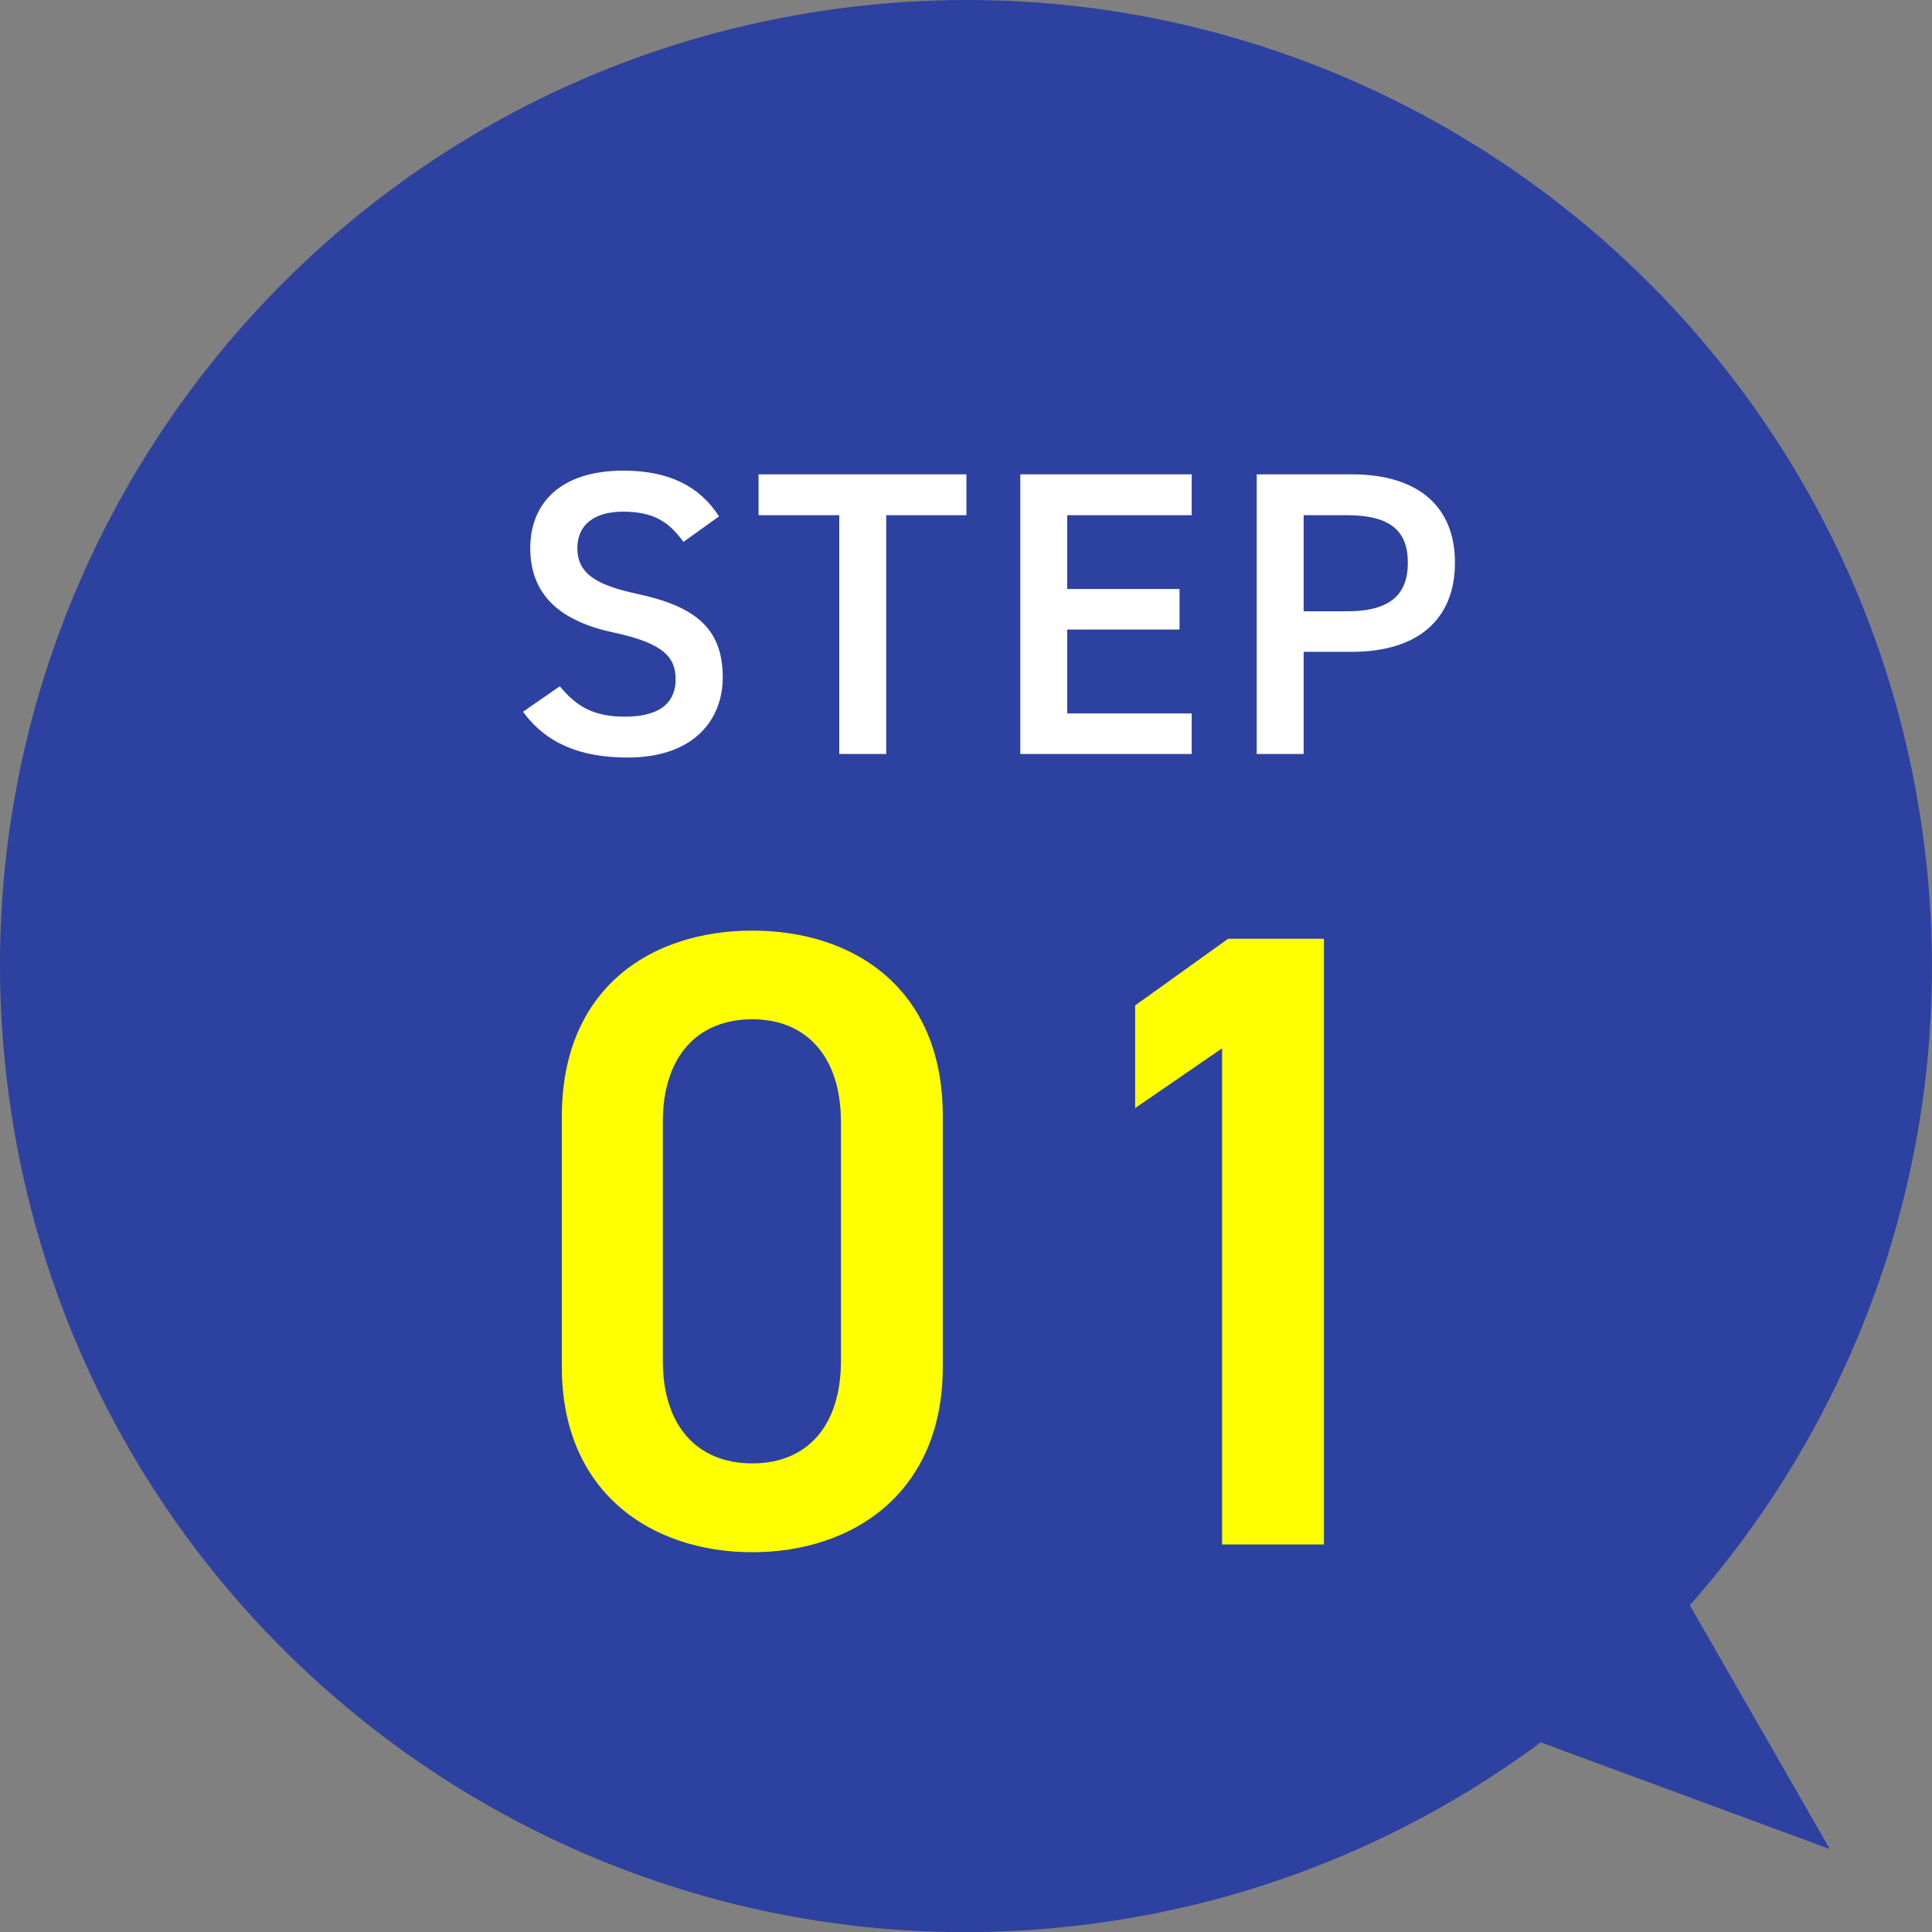
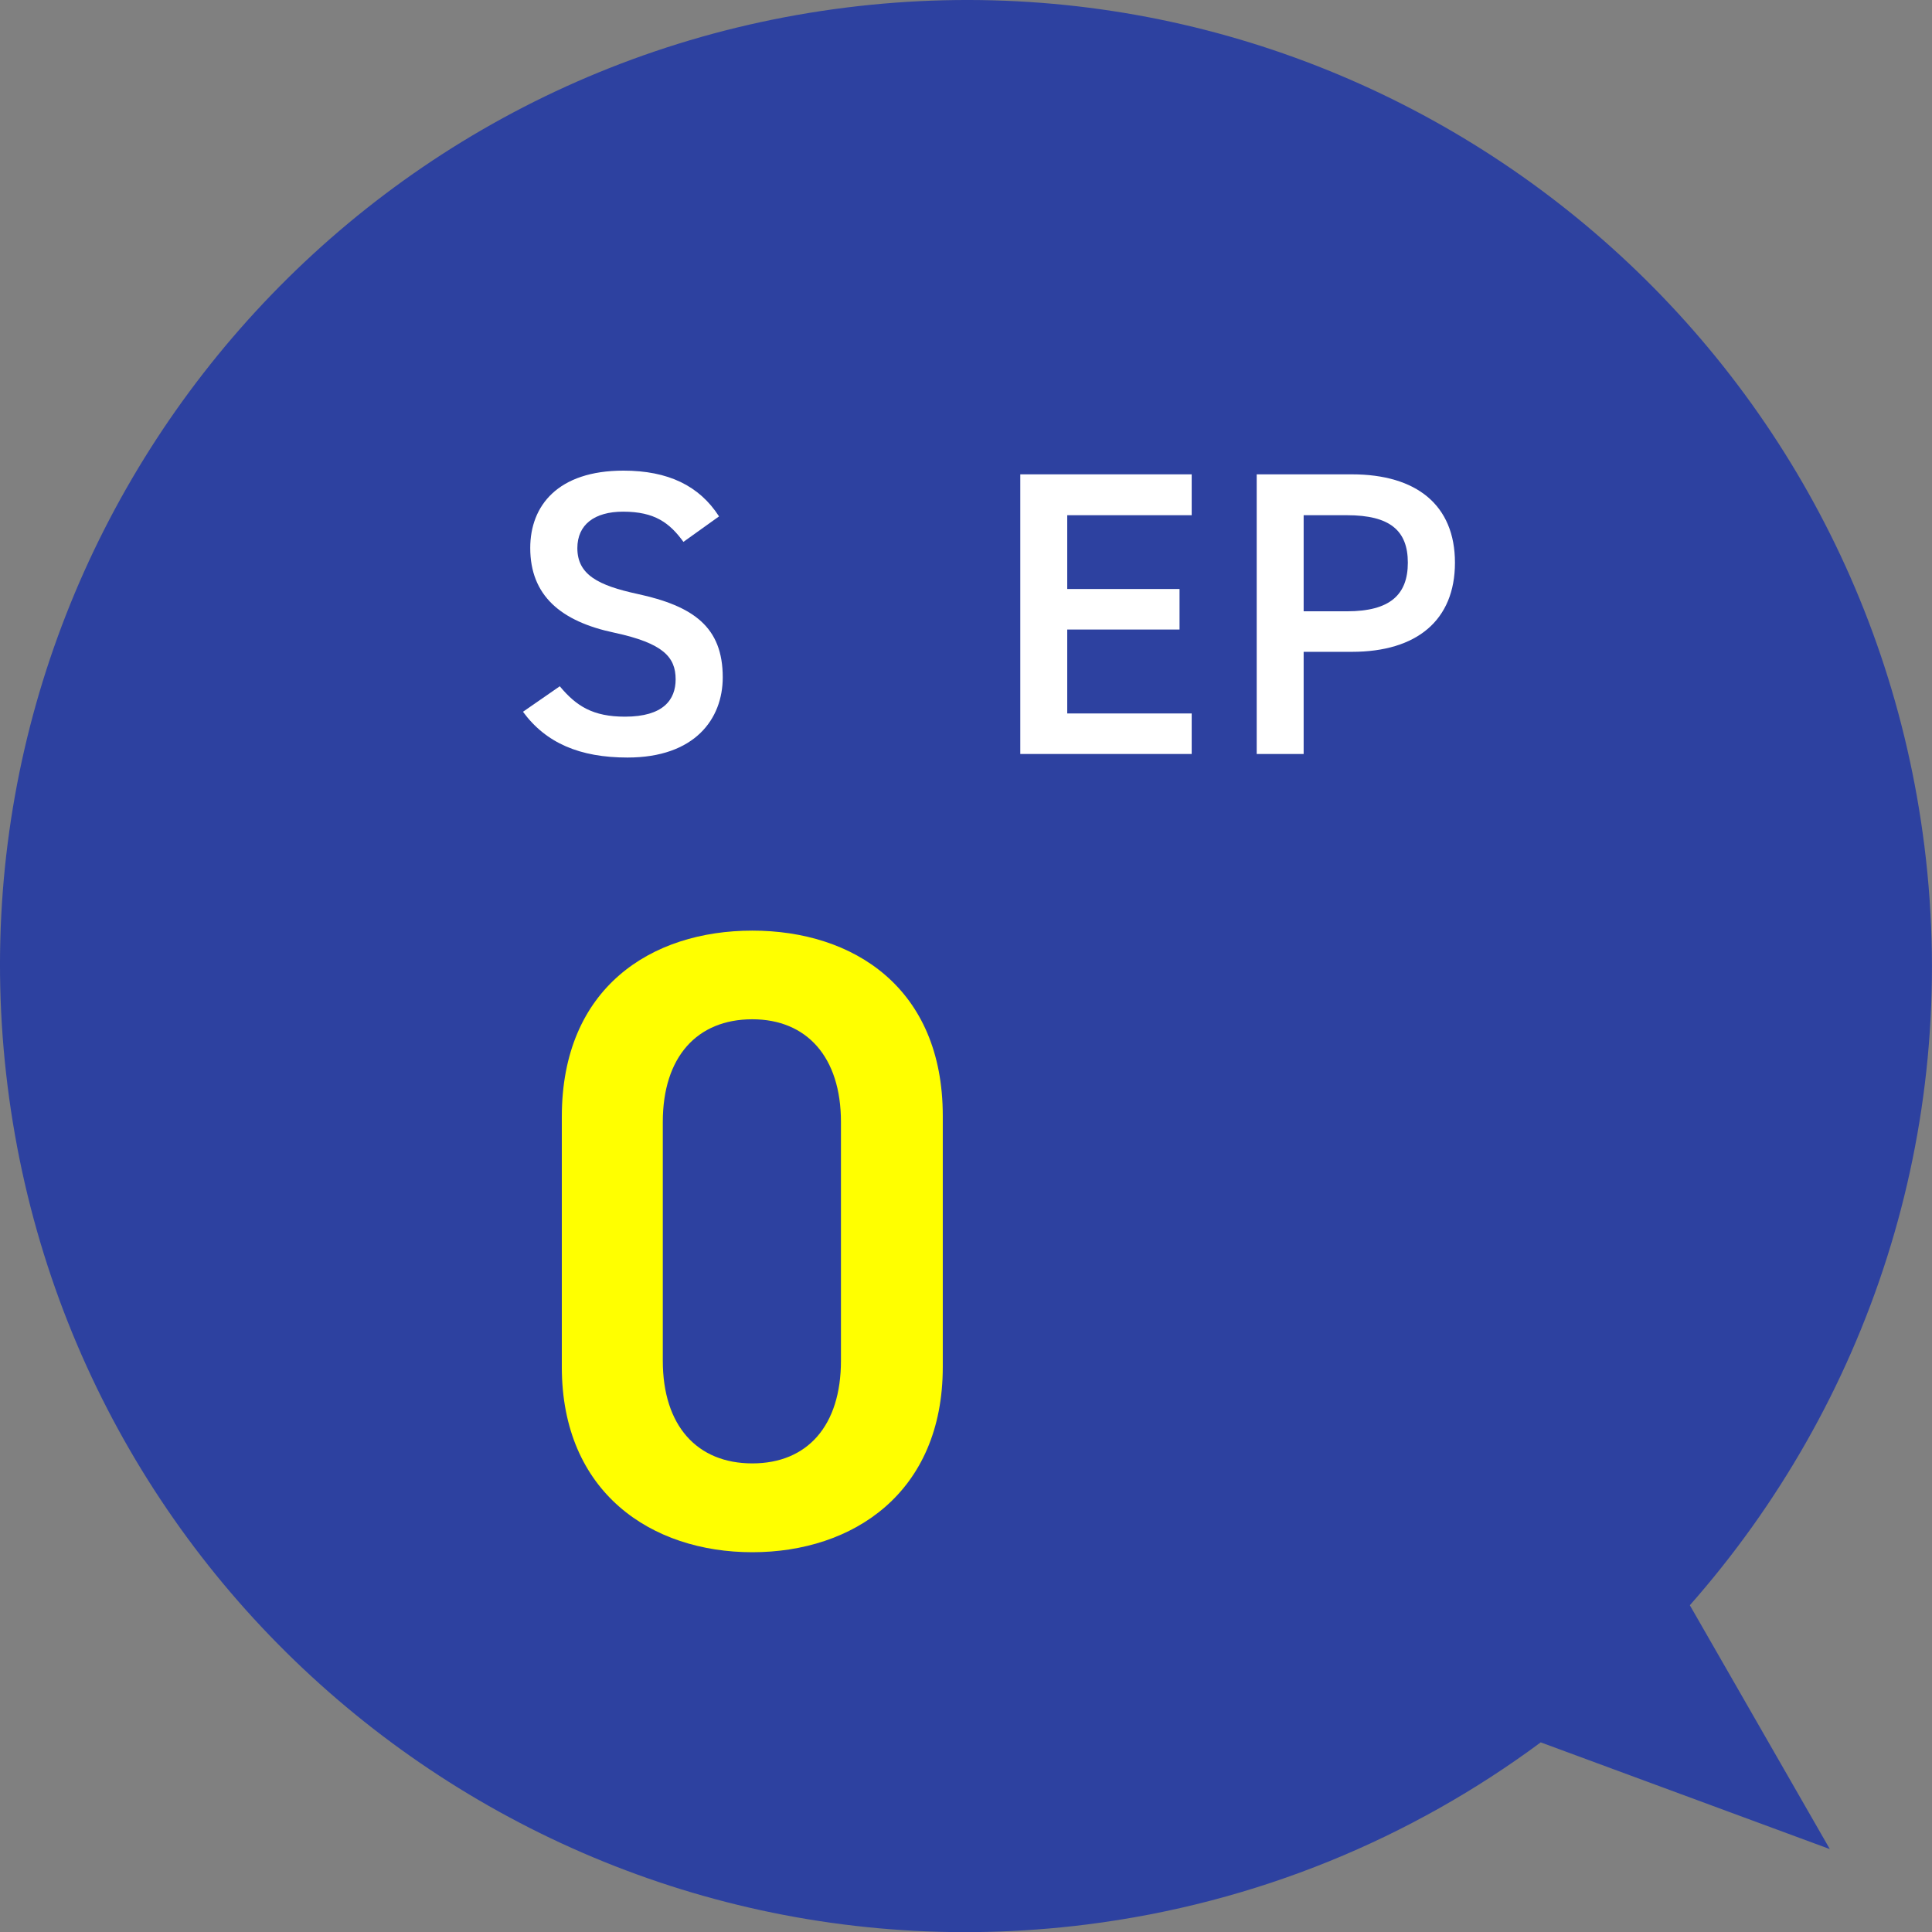
<svg xmlns="http://www.w3.org/2000/svg" id="_レイヤー_2" data-name="レイヤー_2" viewBox="0 0 114.41 114.41">
  <rect x="0" y="0" width="114.41" height="114.41" fill="#808080" stroke="none" />
  <defs>
    <style>
      .cls-1 {
        fill: #fff;
      }

      .cls-2 {
        fill: #ff0;
      }

      .cls-3 {
        fill: #2d41a0;
      }
    </style>
  </defs>
  <g id="_レイヤー_1-2" data-name="レイヤー_1">
    <path class="cls-3" d="M50.09.45C18.75,4.38-3.48,32.97.45,64.32c3.93,31.35,32.52,53.57,63.87,49.65,10.12-1.27,19.27-5.12,26.92-10.79l17.12,6.32-8.29-14.44c10.48-11.88,16.01-28.01,13.89-44.96C110.03,18.75,81.44-3.48,50.09.45Z" />
    <g>
      <path class="cls-1" d="M40.48,32.1c-.82-1.13-1.7-1.8-3.58-1.8-1.7,0-2.71.77-2.71,2.16,0,1.58,1.25,2.21,3.55,2.71,3.34.72,5.06,1.97,5.06,4.94,0,2.47-1.66,4.75-5.64,4.75-2.83,0-4.83-.86-6.19-2.71l2.18-1.51c.98,1.18,1.97,1.8,3.86,1.8,2.28,0,3-1.01,3-2.21,0-1.32-.74-2.14-3.62-2.76-3.19-.67-4.99-2.21-4.99-5.02,0-2.5,1.63-4.58,5.52-4.58,2.64,0,4.49.89,5.66,2.71l-2.11,1.51Z" />
-       <path class="cls-1" d="M57.23,28.09v2.42h-4.75v14.14h-2.78v-14.14h-4.78v-2.42h12.31Z" />
      <path class="cls-1" d="M70.57,28.09v2.42h-7.37v4.37h6.65v2.4h-6.65v4.97h7.37v2.4h-10.15v-16.56h10.15Z" />
      <path class="cls-1" d="M77.2,38.6v6.05h-2.78v-16.56h5.64c3.82,0,6.1,1.82,6.1,5.23s-2.26,5.28-6.1,5.28h-2.86ZM79.77,36.2c2.54,0,3.6-.98,3.6-2.88s-1.06-2.81-3.6-2.81h-2.57v5.69h2.57Z" />
    </g>
    <g>
      <path class="cls-2" d="M44.55,91.92c-5.98,0-11.28-3.54-11.28-10.97v-14.82c0-7.64,5.3-11.02,11.28-11.02s11.28,3.38,11.28,10.97v14.87c0,7.44-5.3,10.97-11.28,10.97ZM44.55,60.36c-3.28,0-5.3,2.24-5.3,6.08v14.14c0,3.85,2.03,6.08,5.3,6.08s5.25-2.24,5.25-6.08v-14.14c0-3.85-2.03-6.08-5.25-6.08Z" />
-       <path class="cls-2" d="M78.4,91.46h-6.03v-29.38l-5.15,3.54v-6.08l5.51-3.95h5.67v35.88Z" />
    </g>
  </g>
</svg>